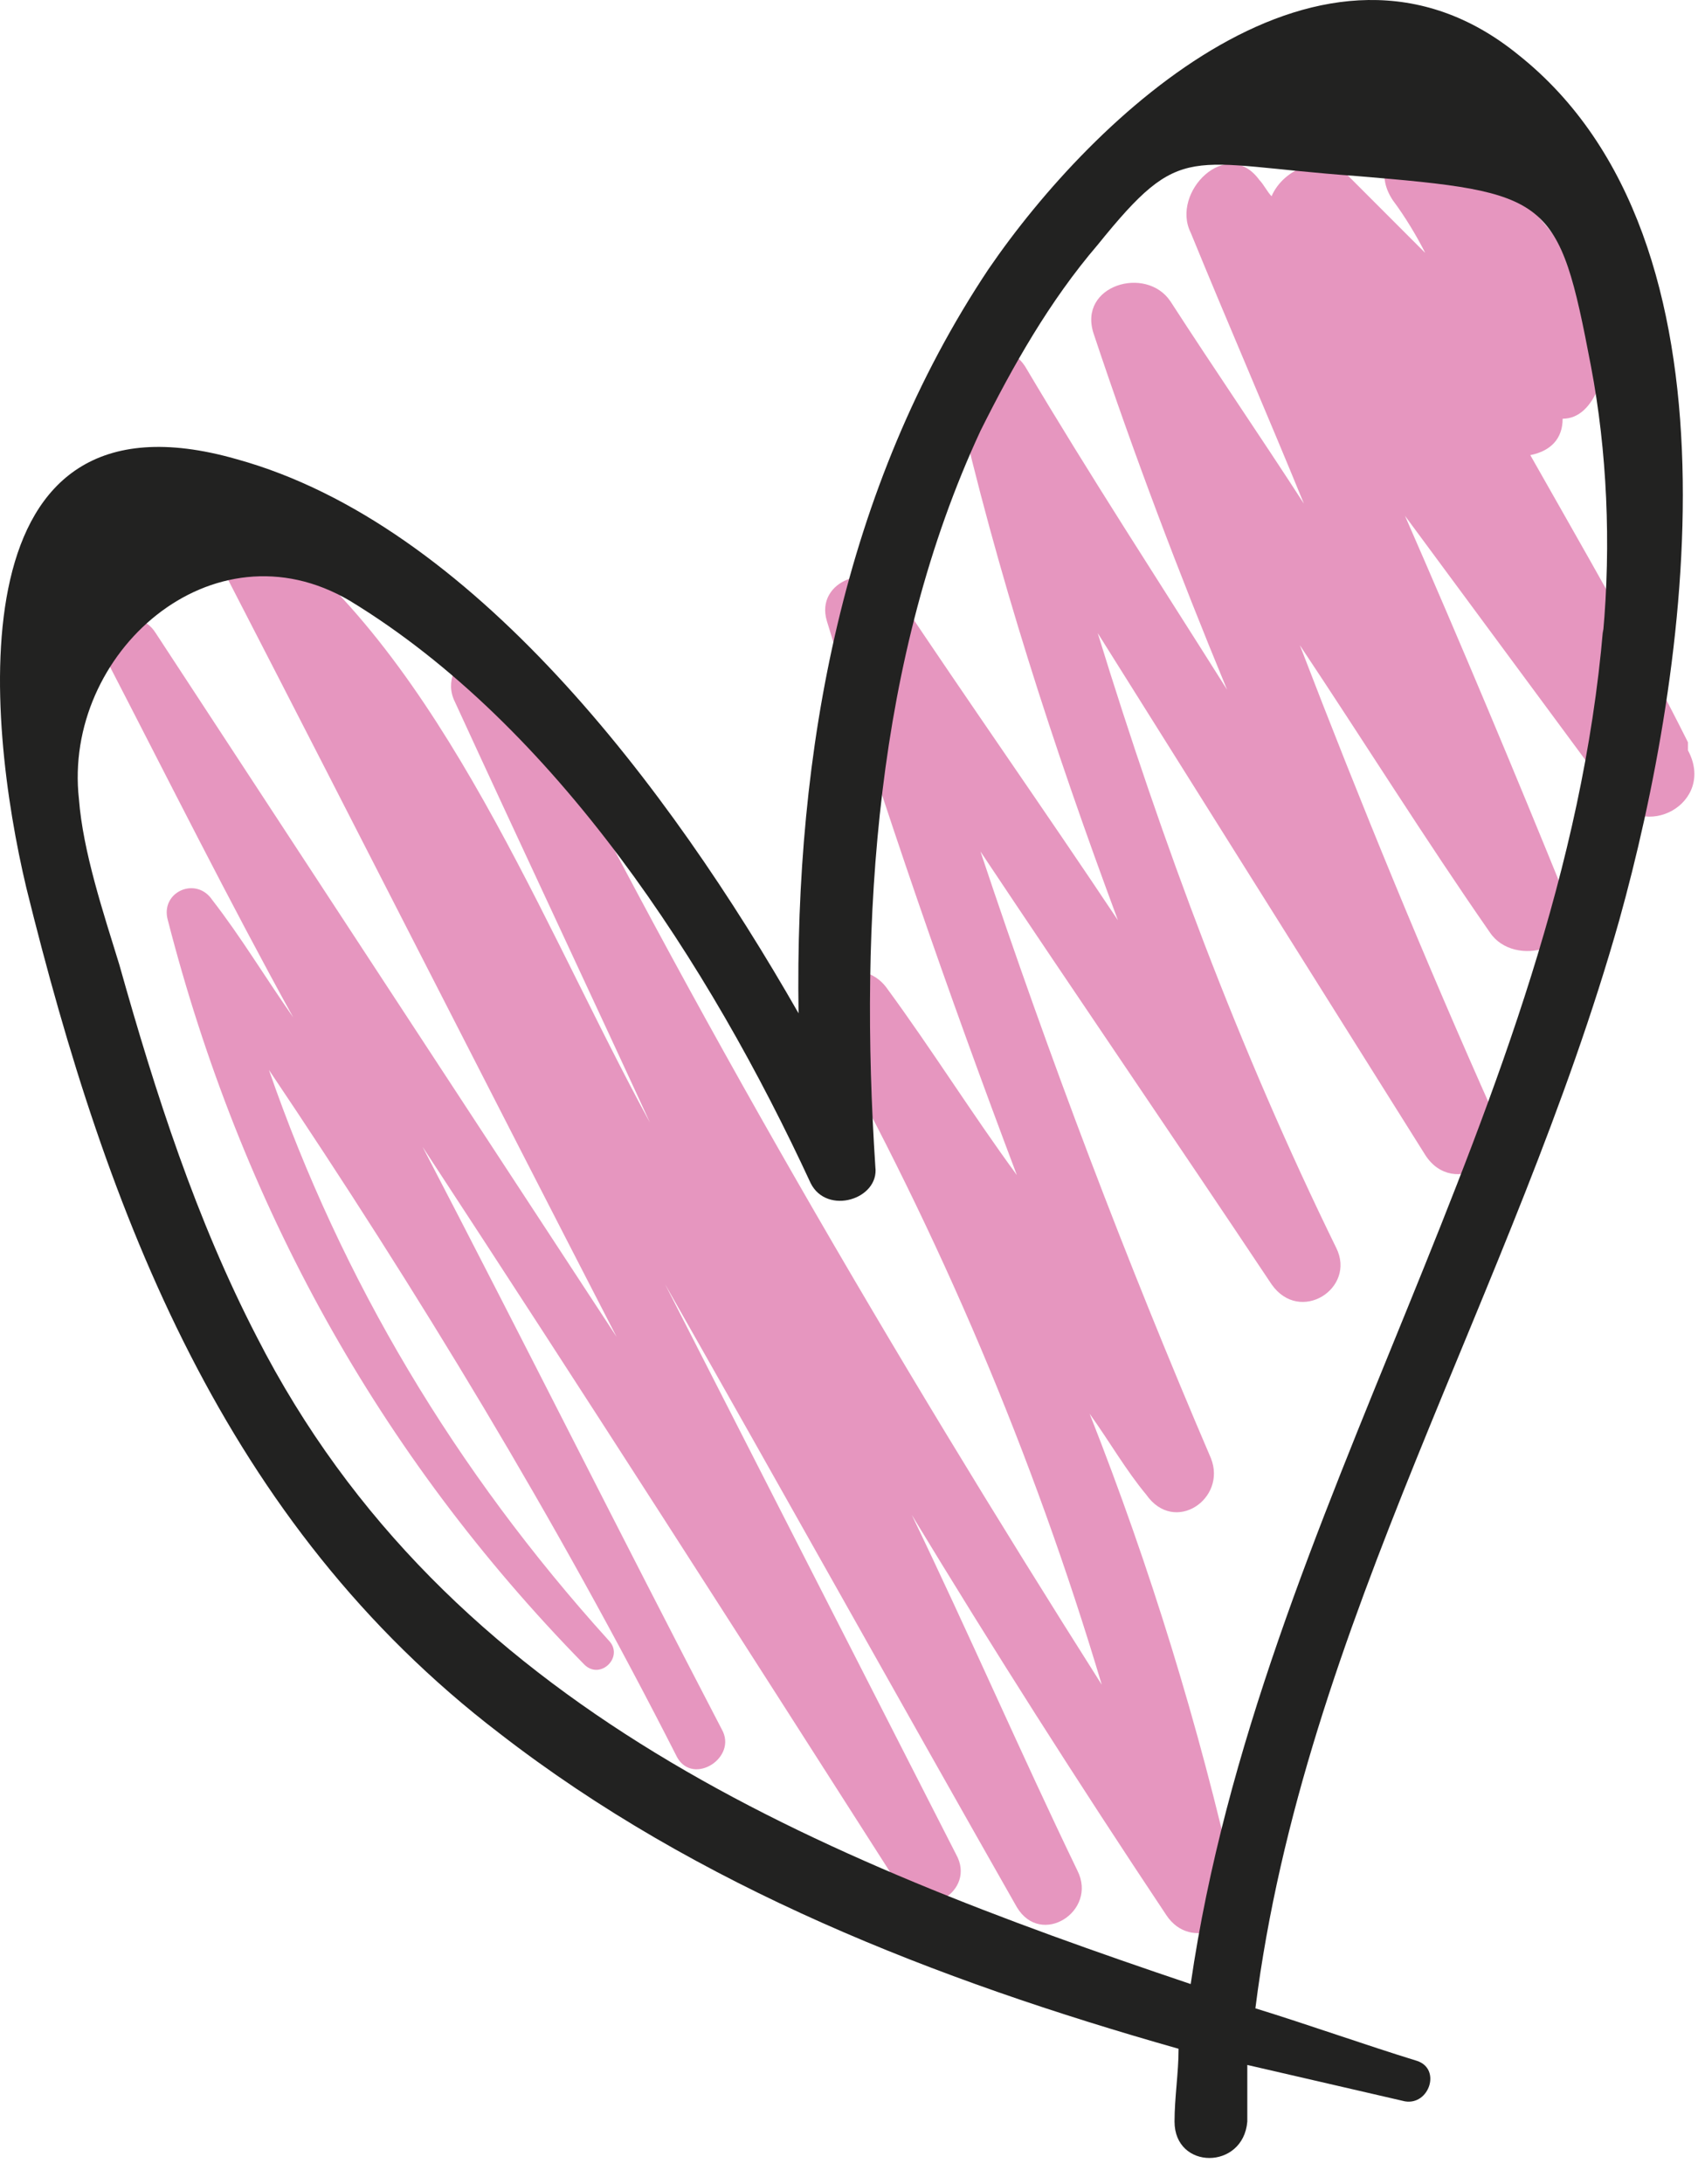
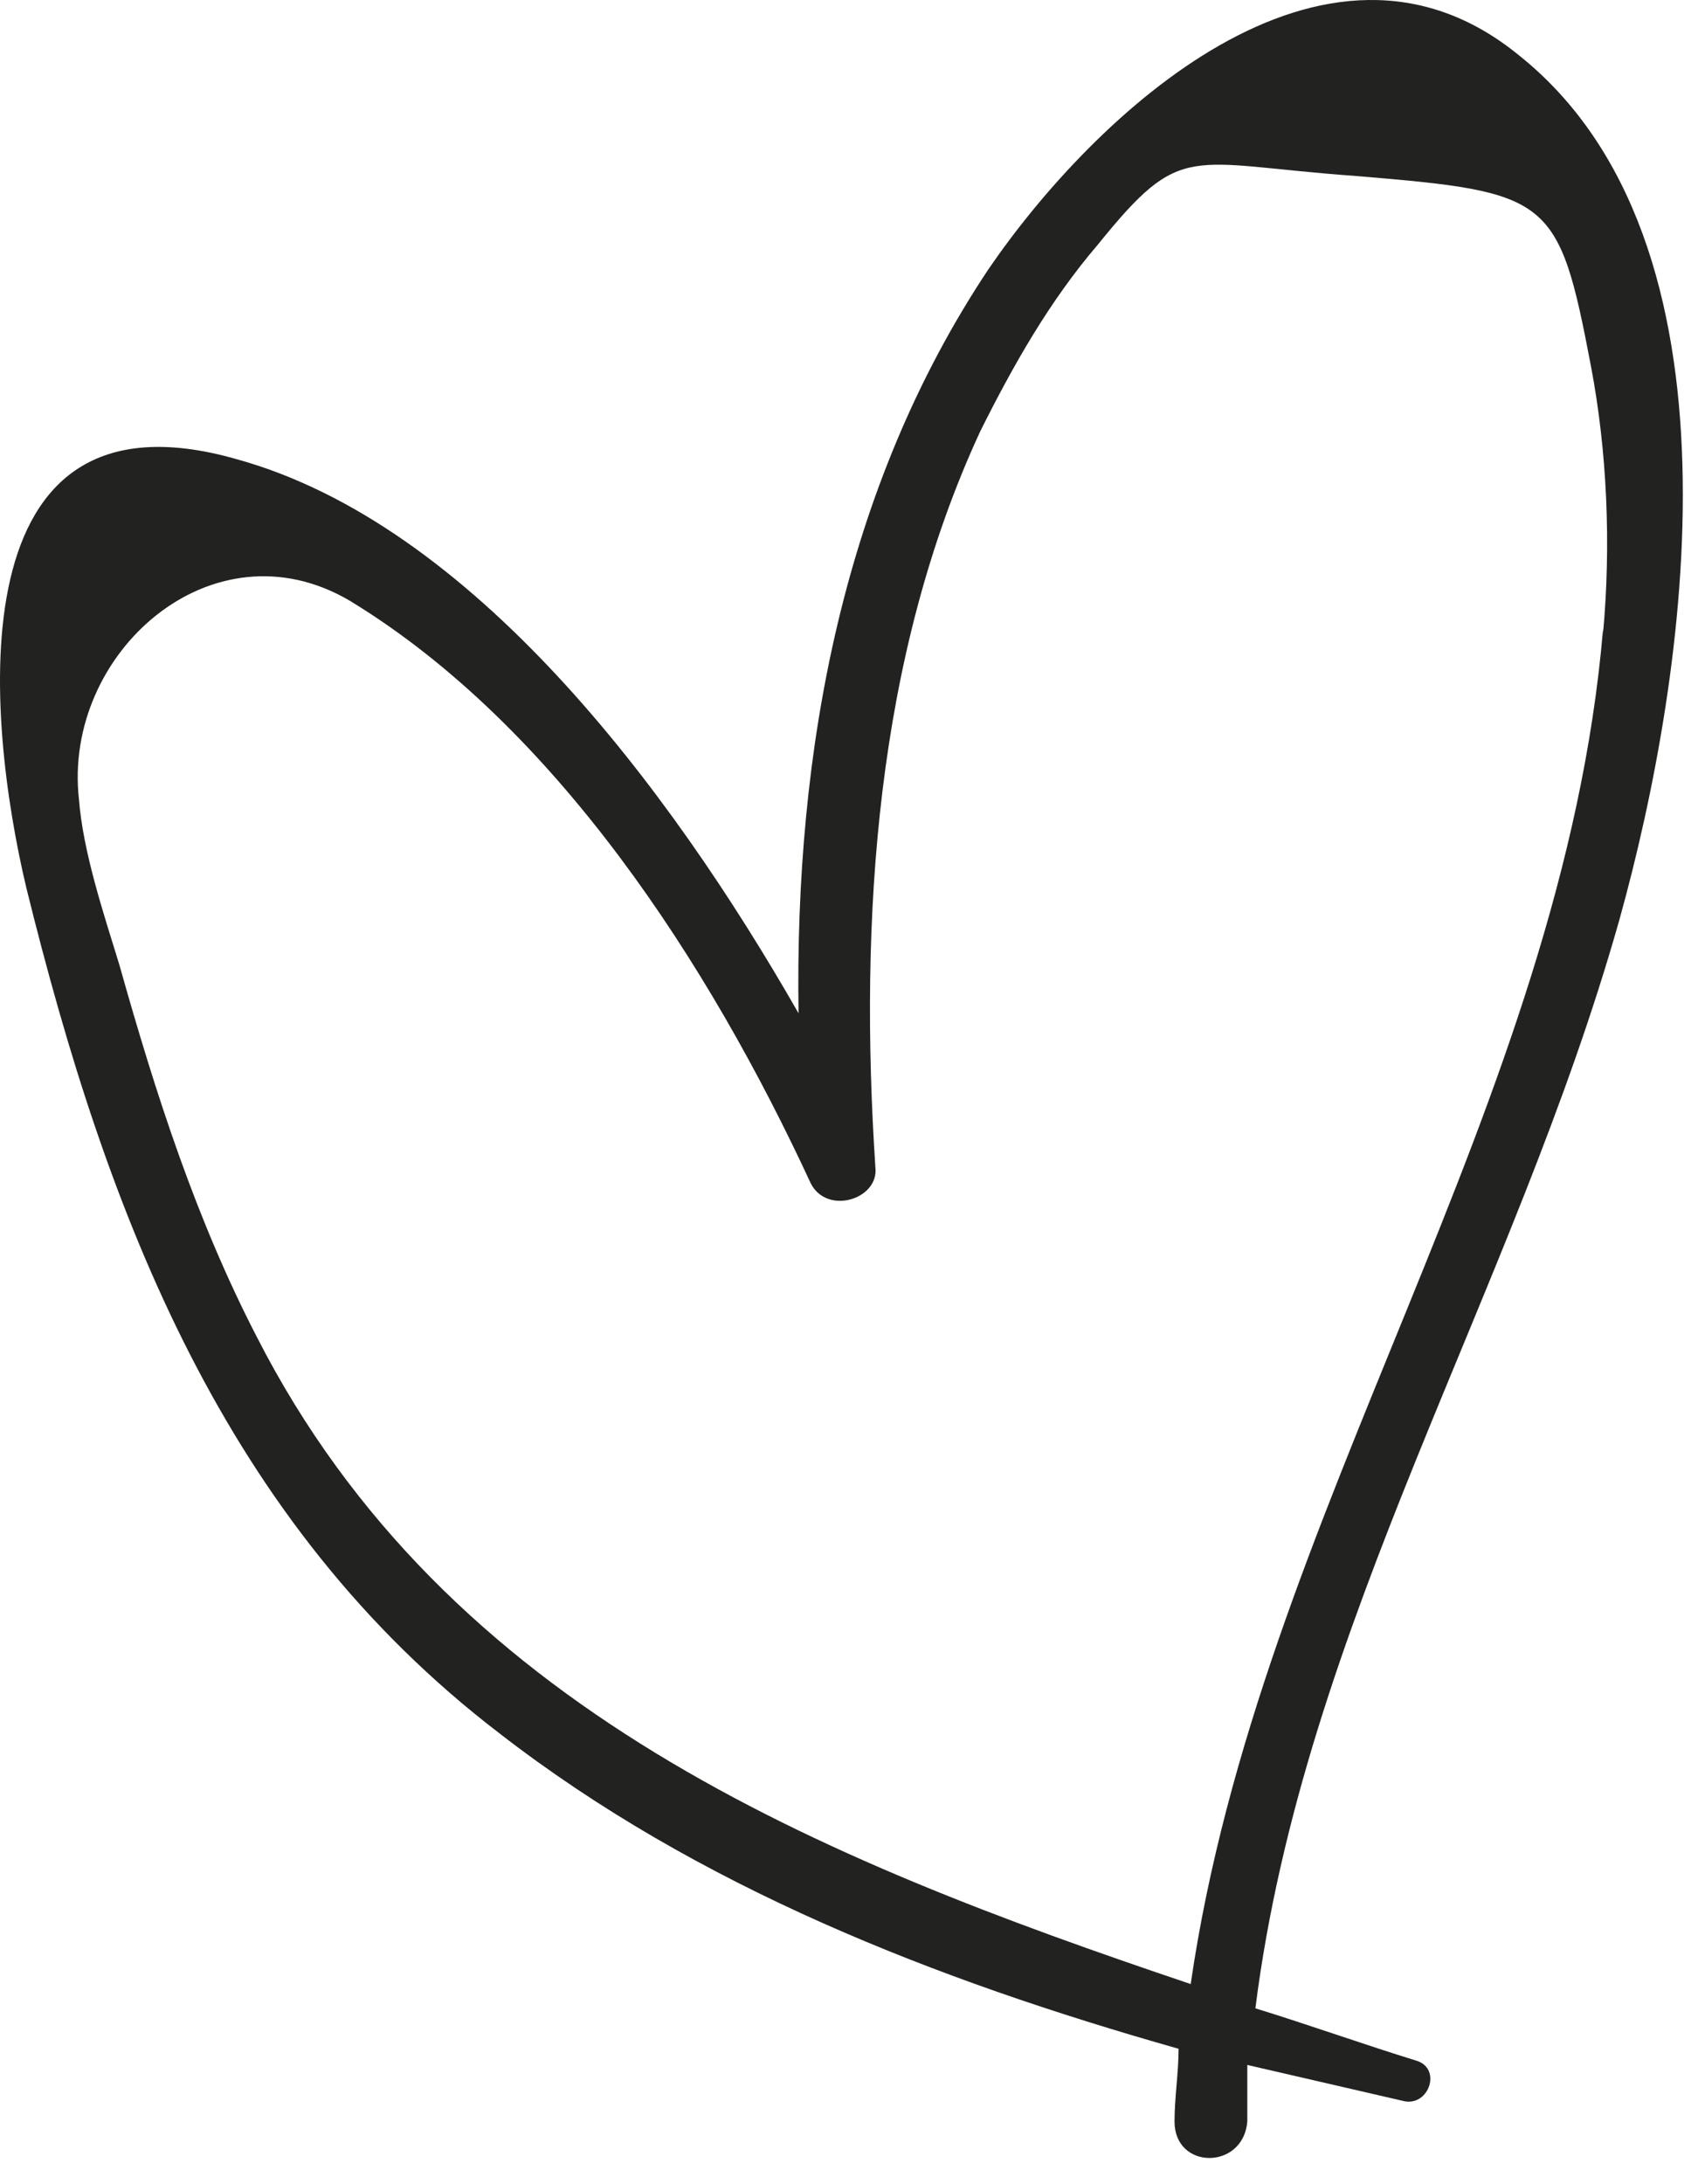
<svg xmlns="http://www.w3.org/2000/svg" width="42" height="54" viewBox="0 0 42 54" fill="none">
-   <path d="M41.752 18.352C40.552 15.952 39.152 13.552 37.852 11.252C38.352 11.152 38.652 10.852 38.652 10.352C39.052 10.352 39.352 10.052 39.552 9.552C40.452 7.452 37.652 4.852 36.252 3.552C35.352 2.752 33.652 3.752 34.452 4.952C34.752 5.352 35.052 5.852 35.252 6.252C34.652 5.652 33.952 4.952 33.352 4.352C32.752 3.752 31.752 4.152 31.452 4.852C31.352 4.752 31.252 4.552 31.152 4.452C30.352 3.352 28.952 4.752 29.452 5.752C30.352 7.952 31.352 10.252 32.252 12.452C31.152 10.752 30.052 9.152 28.952 7.452C28.352 6.552 26.652 7.052 27.052 8.252C28.052 11.252 29.152 14.152 30.352 17.052C28.652 14.352 26.952 11.752 25.352 9.052C24.752 8.152 23.352 8.752 23.652 9.752C24.652 14.152 26.052 18.452 27.652 22.752C25.852 20.052 23.952 17.352 22.152 14.652C21.552 13.852 20.152 14.352 20.452 15.352C21.852 19.952 23.452 24.552 25.152 29.052C24.052 27.552 23.052 25.952 21.952 24.452C21.252 23.452 19.752 24.352 20.352 25.352C23.252 30.552 25.552 35.952 27.252 41.652C22.052 33.452 17.152 25.052 12.852 16.452C12.352 15.352 10.752 16.352 11.252 17.352C12.952 21.052 14.652 24.652 16.352 28.352C16.352 28.352 16.352 28.352 16.352 28.252C13.652 23.452 11.252 16.852 6.952 13.352C6.252 12.752 5.152 13.452 5.652 14.352C8.852 20.552 12.052 26.852 15.252 33.052C11.452 27.252 7.652 21.452 3.852 15.652C3.352 14.852 2.252 15.652 2.652 16.352C4.152 19.252 5.652 22.252 7.252 25.152C6.552 24.152 5.952 23.152 5.252 22.252C4.852 21.652 3.952 22.052 4.152 22.752C5.952 29.752 9.352 35.952 14.452 41.152C14.852 41.552 15.452 40.952 15.052 40.552C11.252 36.352 8.452 31.652 6.652 26.452C10.352 31.952 13.752 37.552 16.752 43.452C17.152 44.152 18.252 43.452 17.852 42.752C15.352 37.952 12.952 33.152 10.452 28.352C14.452 34.452 18.352 40.552 22.252 46.652C22.852 47.552 24.152 46.752 23.652 45.852C21.252 41.152 18.852 36.452 16.452 31.752C19.352 36.852 22.252 42.052 25.152 47.152C25.752 48.152 27.152 47.252 26.652 46.252C25.252 43.352 23.952 40.352 22.552 37.452C24.552 40.752 26.652 44.052 28.852 47.352C29.452 48.252 30.752 47.652 30.552 46.652C29.652 42.652 28.452 38.752 26.952 34.952C27.452 35.652 27.852 36.352 28.352 36.952C29.052 37.952 30.352 37.052 29.952 36.052C27.852 31.152 25.952 26.152 24.252 21.052C26.652 24.652 29.052 28.152 31.452 31.752C32.152 32.752 33.552 31.852 33.052 30.852C30.652 25.952 28.752 20.852 27.152 15.652C29.852 19.952 32.552 24.252 35.252 28.552C35.952 29.652 37.552 28.652 36.952 27.552C35.252 23.752 33.652 19.852 32.152 15.952C33.752 18.352 35.252 20.752 36.852 23.052C37.452 23.952 39.252 23.452 38.752 22.252C37.452 19.052 36.152 15.952 34.752 12.752C36.452 15.052 38.152 17.352 39.852 19.652C40.652 20.852 42.452 19.852 41.752 18.552V18.352Z" fill="#E696BF" />
  <path d="M37.552 1.352C32.752 -2.548 27.052 2.852 24.452 6.652C20.852 12.052 19.652 18.552 19.752 25.052C16.552 19.452 11.652 12.952 5.852 11.352C-1.148 9.352 -0.348 17.752 0.652 21.952C2.652 30.052 5.552 37.652 12.352 42.852C17.252 46.652 23.152 48.952 29.152 50.652C29.152 51.252 29.052 51.852 29.052 52.452C29.052 53.652 30.752 53.652 30.852 52.452C30.852 51.952 30.852 51.552 30.852 51.052C32.152 51.352 33.452 51.652 34.752 51.952C35.352 52.052 35.652 51.152 35.052 50.952C33.752 50.552 32.352 50.052 31.052 49.652C32.252 40.152 37.452 31.952 40.052 22.752C41.752 16.652 43.352 5.952 37.552 1.352ZM39.652 15.552C38.652 27.352 31.152 37.352 29.452 49.052C20.252 45.952 11.052 42.252 6.352 33.052C4.852 30.152 3.852 27.052 2.952 23.852C2.552 22.552 2.052 21.052 1.952 19.752C1.552 16.152 5.252 12.852 8.652 14.852C13.752 17.952 17.552 23.852 20.052 29.252C20.452 30.052 21.752 29.652 21.652 28.852C21.252 22.752 21.652 16.252 24.252 10.652C25.052 9.052 25.952 7.452 27.152 6.052C29.252 3.452 29.352 4.052 33.552 4.352C38.352 4.752 38.552 4.852 39.352 9.052C39.752 11.152 39.852 13.452 39.652 15.652V15.552Z" fill="#222221" />
</svg>